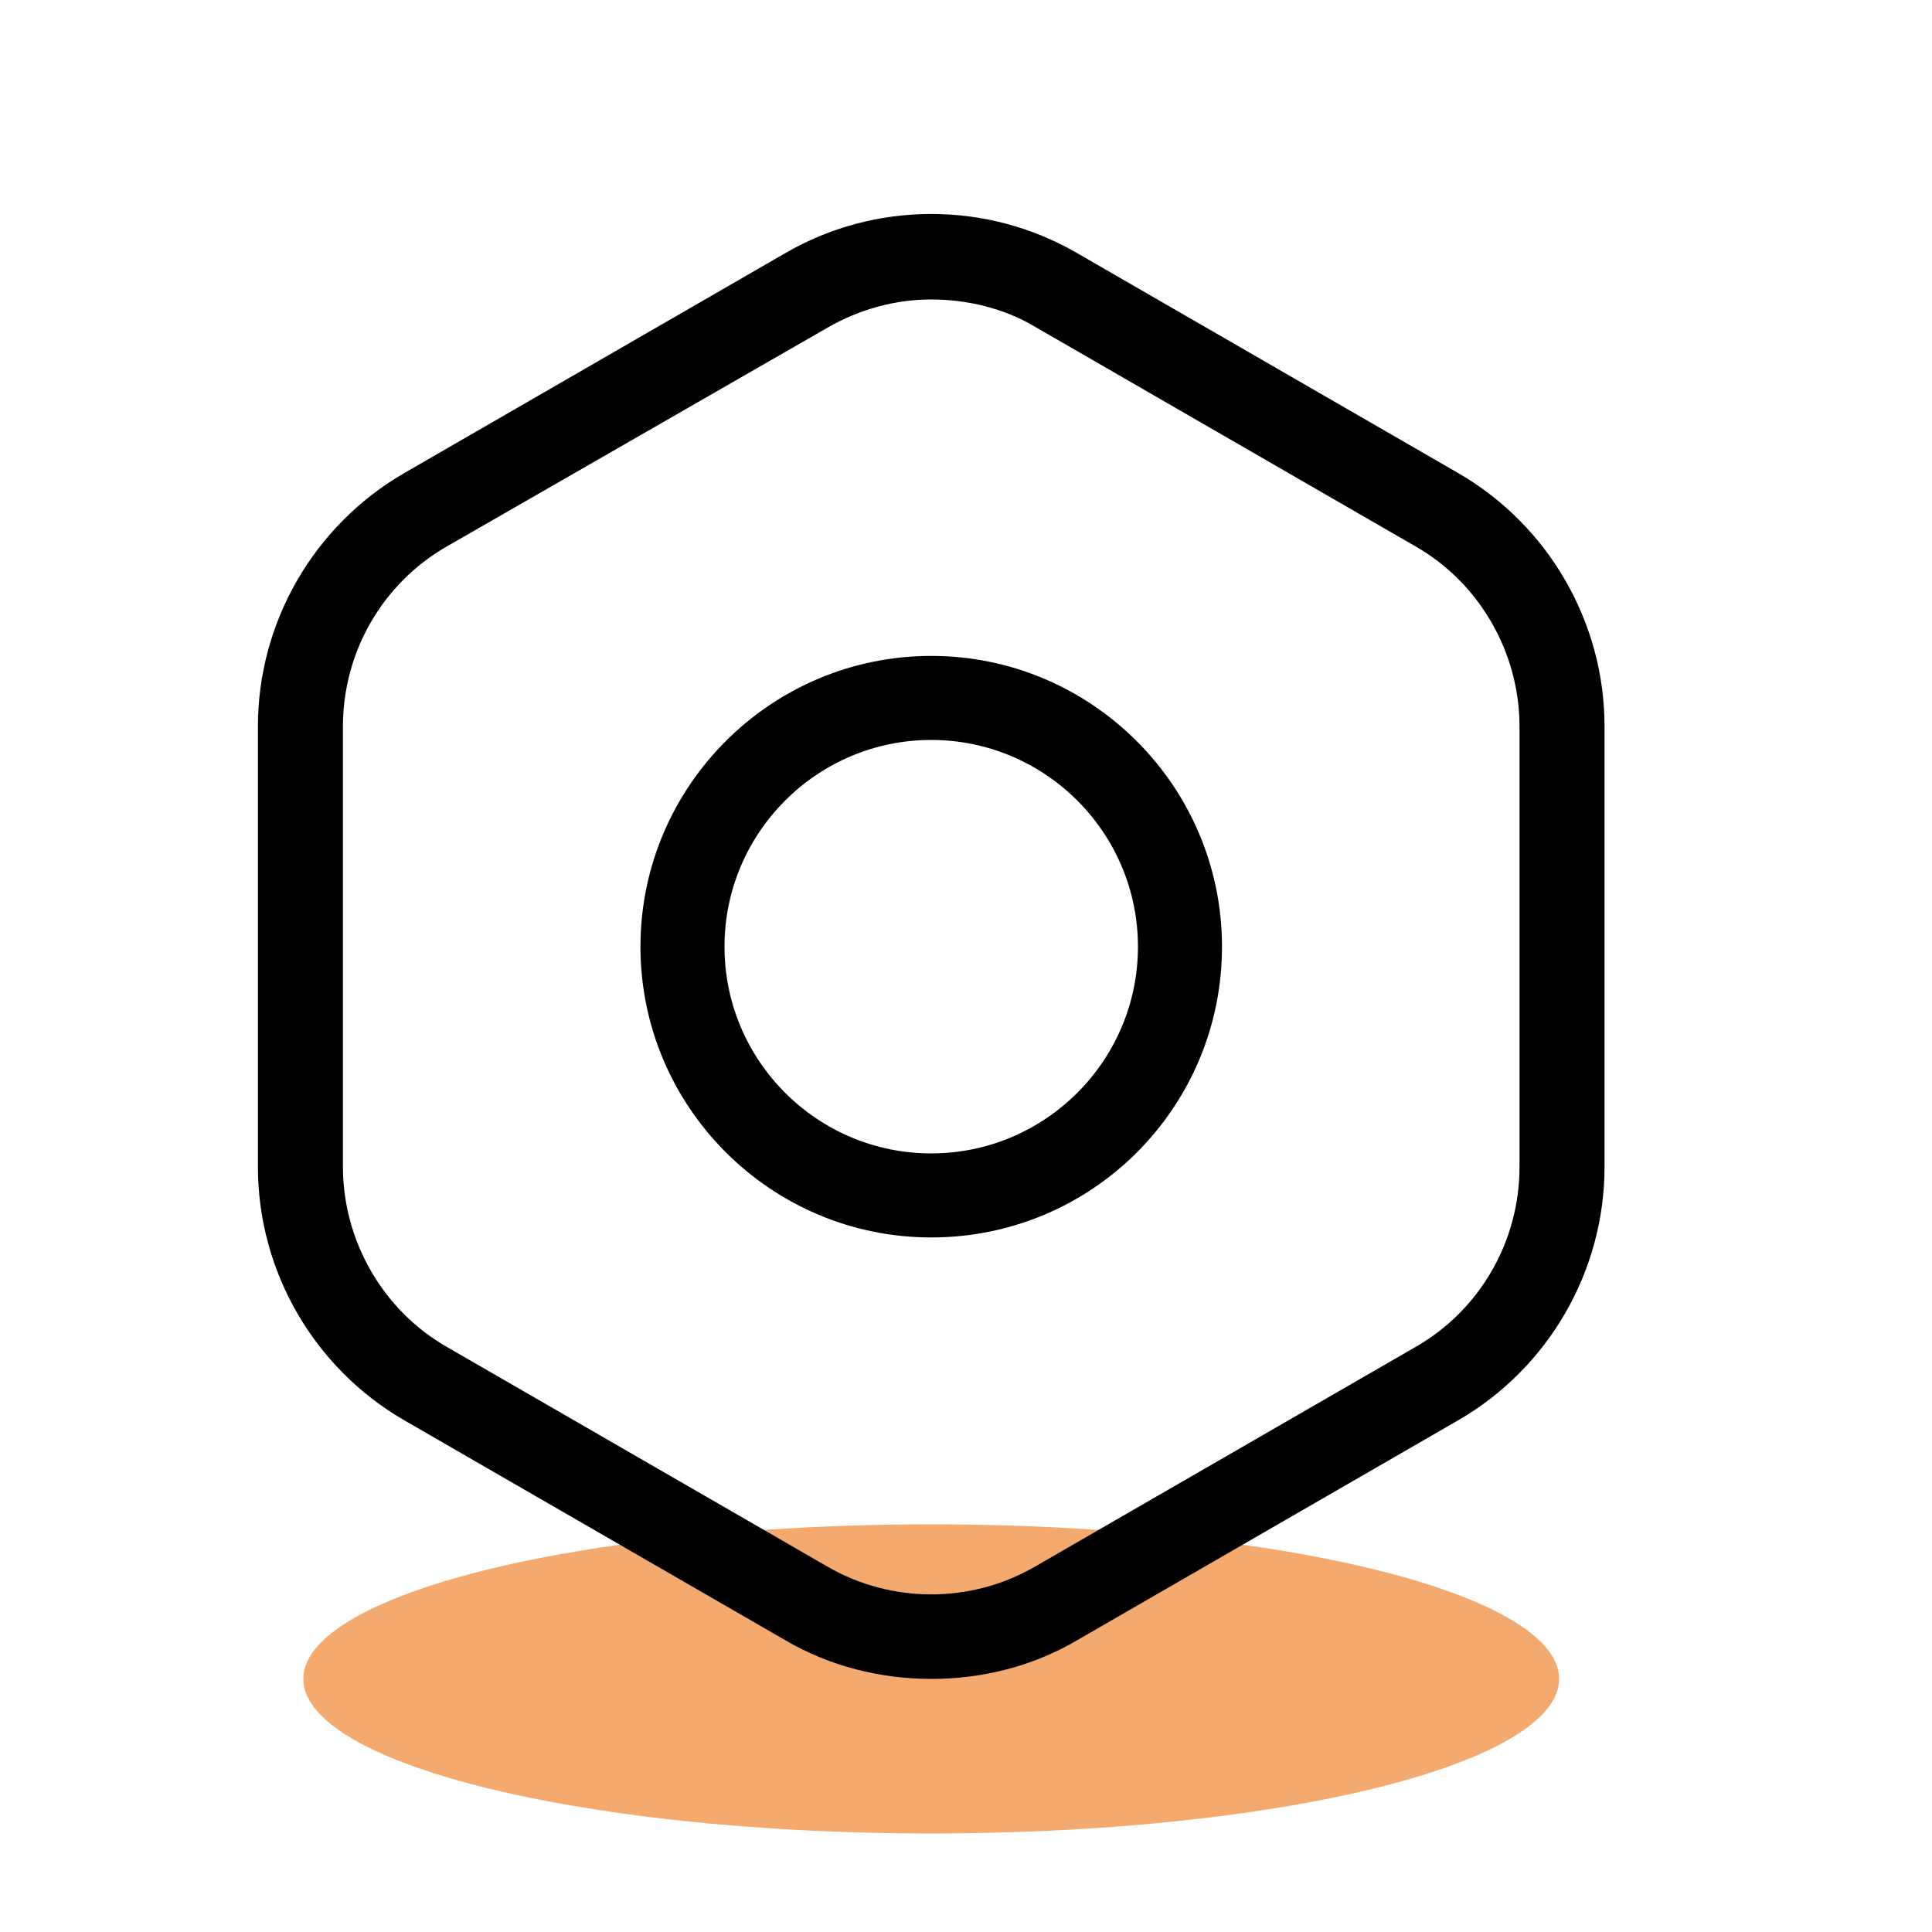
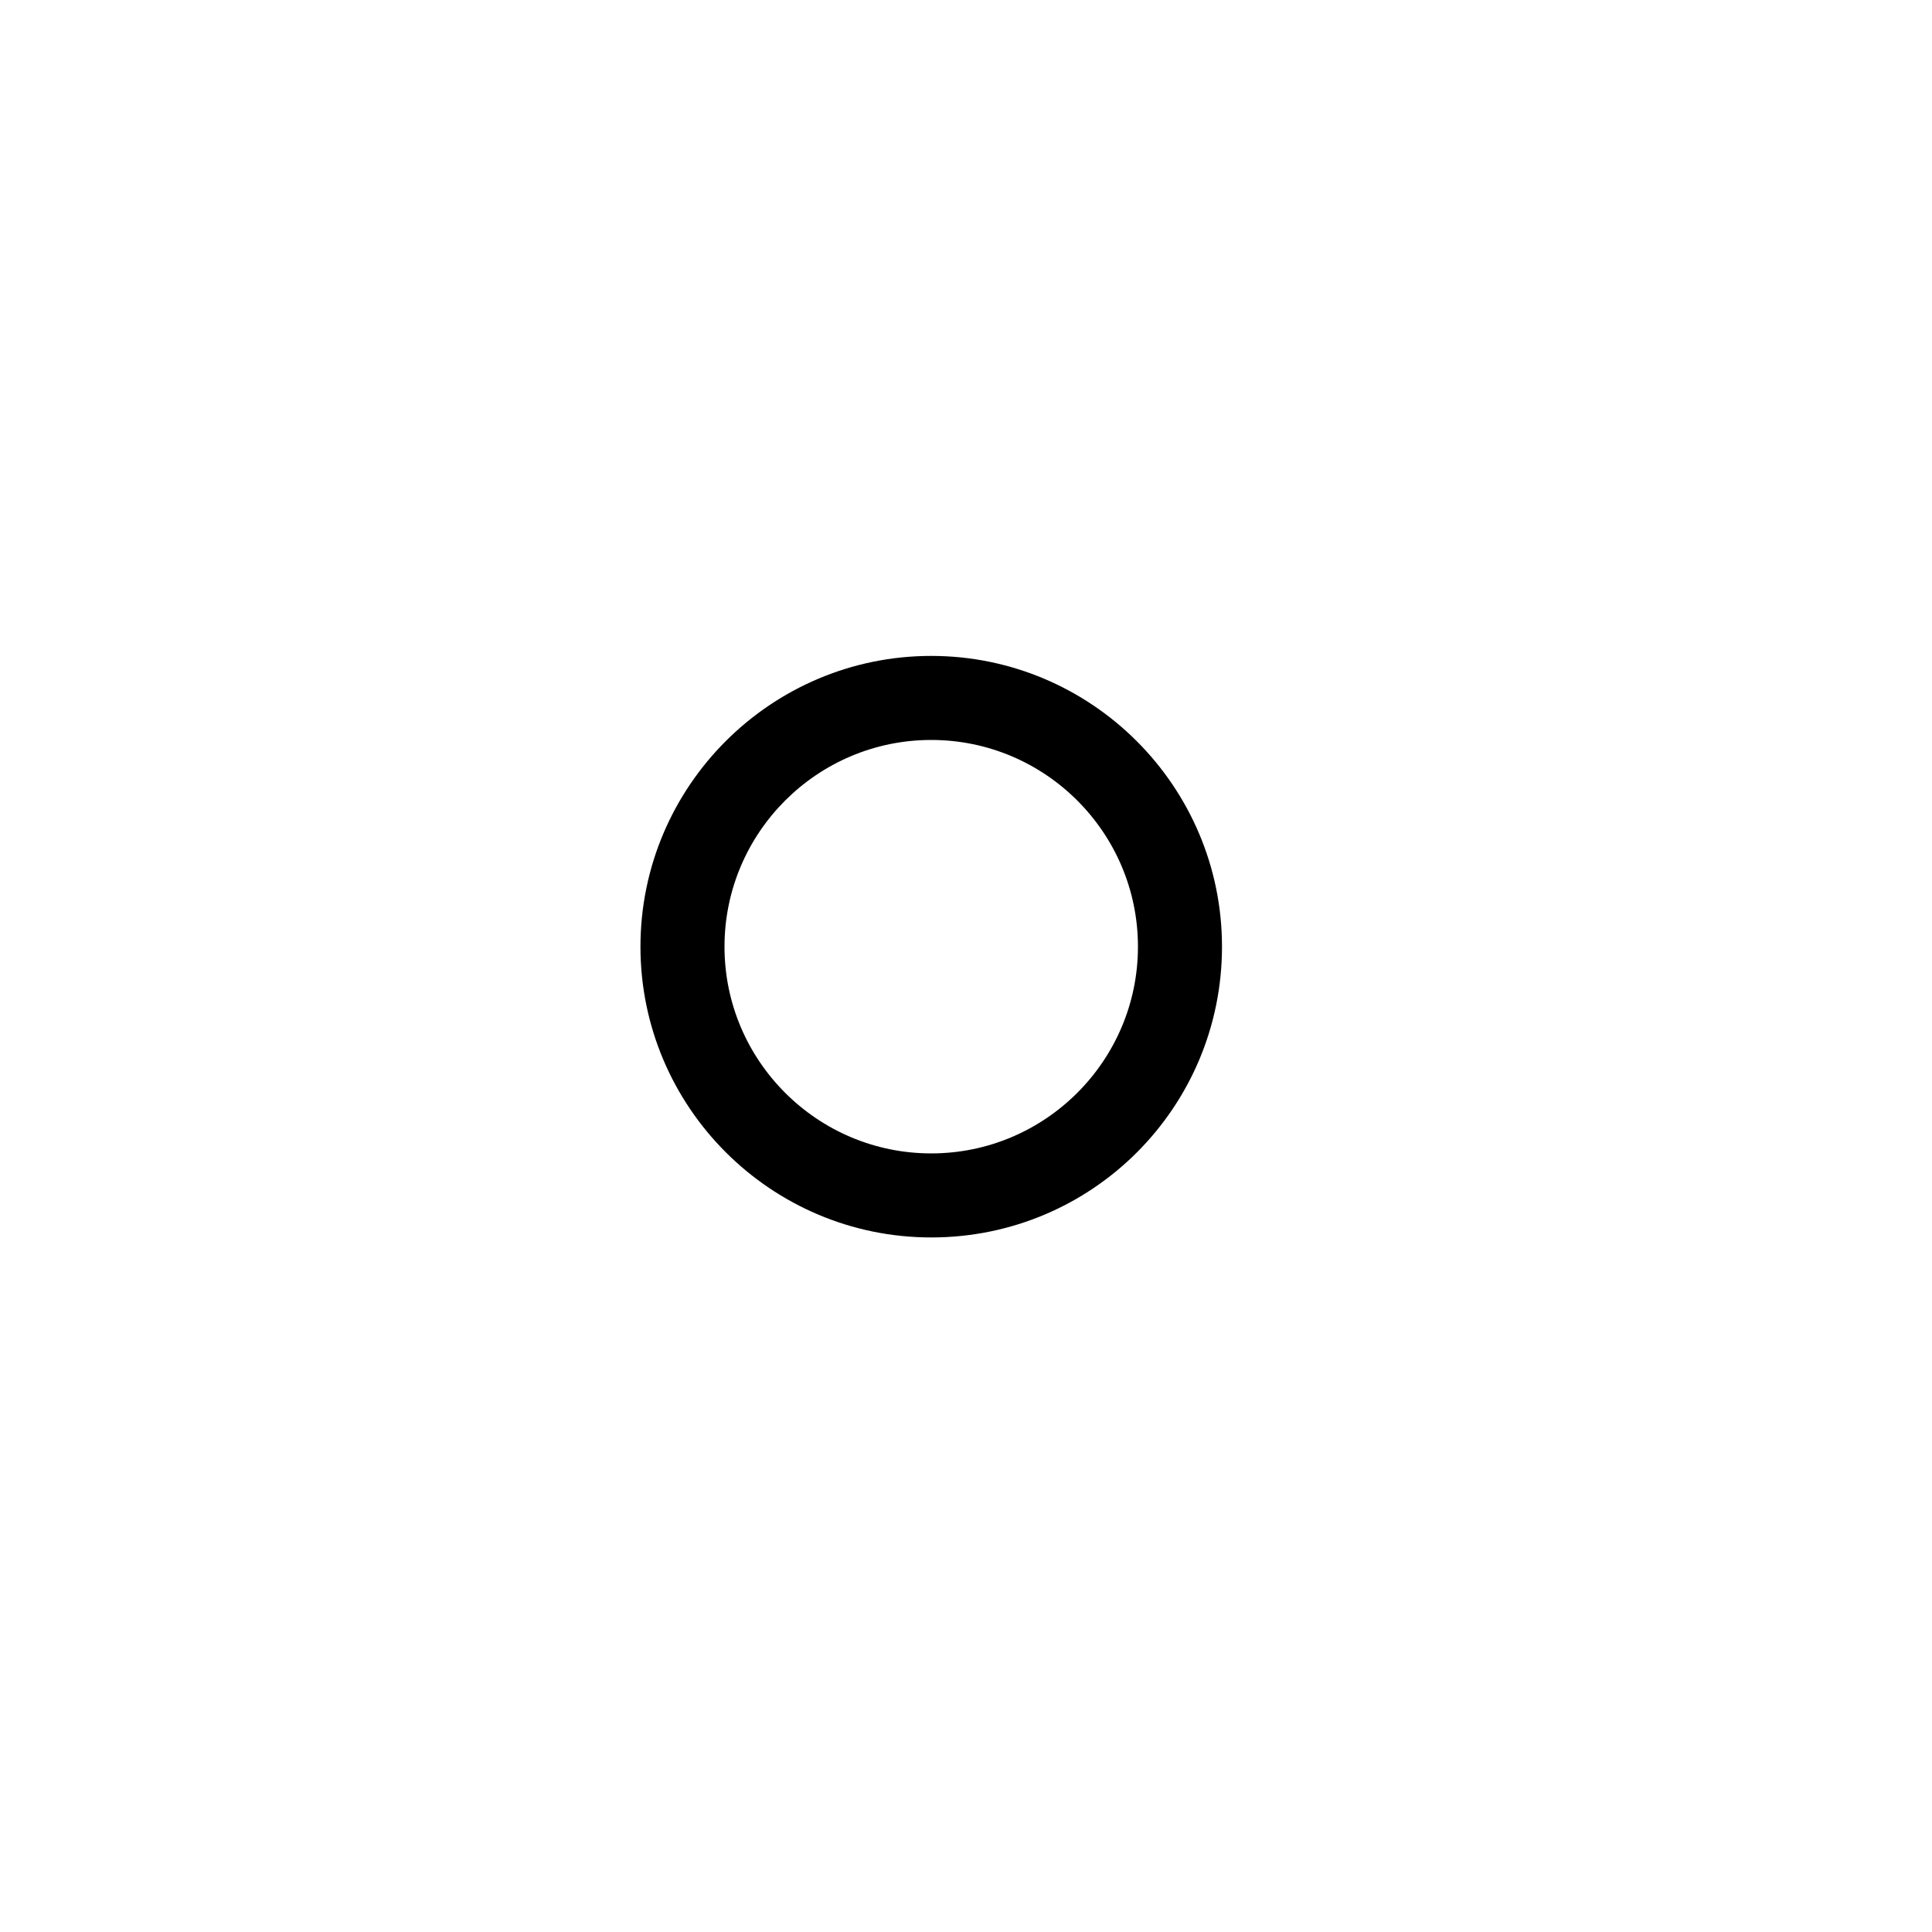
<svg xmlns="http://www.w3.org/2000/svg" version="1.1" id="图层_1" x="0px" y="0px" viewBox="0 0 200 200" style="enable-background:new 0 0 200 200;" xml:space="preserve">
  <style type="text/css">
	.st0{opacity:0.6;fill:#EC7210;}
</style>
-   <ellipse class="st0" cx="96.4" cy="173.8" rx="65" ry="16" />
-   <path d="M96.4,173.8c-5.2,0-10.5-1.3-15.1-4L41.8,147c-9.3-5.4-15.1-15.4-15.1-26.2V75.2c0-10.8,5.8-20.8,15.1-26.2l39.5-22.8  c9.3-5.4,20.9-5.4,30.2,0L151,49c9.3,5.4,15.1,15.4,15.1,26.2v45.6c0,10.8-5.8,20.8-15.1,26.2l-39.5,22.8  C106.9,172.5,101.7,173.8,96.4,173.8z M96.4,31c-3.7,0-7.4,1-10.7,2.9L46.2,56.6c-6.6,3.8-10.7,10.9-10.7,18.6v45.6  c0,7.6,4.1,14.8,10.7,18.6l39.5,22.8c6.6,3.8,14.8,3.8,21.4,0l39.5-22.8c6.6-3.8,10.7-10.9,10.7-18.6V75.2c0-7.6-4.1-14.8-10.7-18.6  l-39.5-22.8C103.9,31.9,100.1,31,96.4,31z" />
-   <path d="M96.4,128.1c-16.6,0-30.1-13.5-30.1-30.1s13.5-30.1,30.1-30.1s30.1,13.5,30.1,30.1S113.1,128.1,96.4,128.1z M96.4,76.6  c-11.8,0-21.4,9.6-21.4,21.4s9.6,21.4,21.4,21.4s21.4-9.6,21.4-21.4S108.2,76.6,96.4,76.6z" />
+   <path d="M96.4,128.1c-16.6,0-30.1-13.5-30.1-30.1s13.5-30.1,30.1-30.1s30.1,13.5,30.1,30.1S113.1,128.1,96.4,128.1z M96.4,76.6  c-11.8,0-21.4,9.6-21.4,21.4s9.6,21.4,21.4,21.4s21.4-9.6,21.4-21.4S108.2,76.6,96.4,76.6" />
</svg>